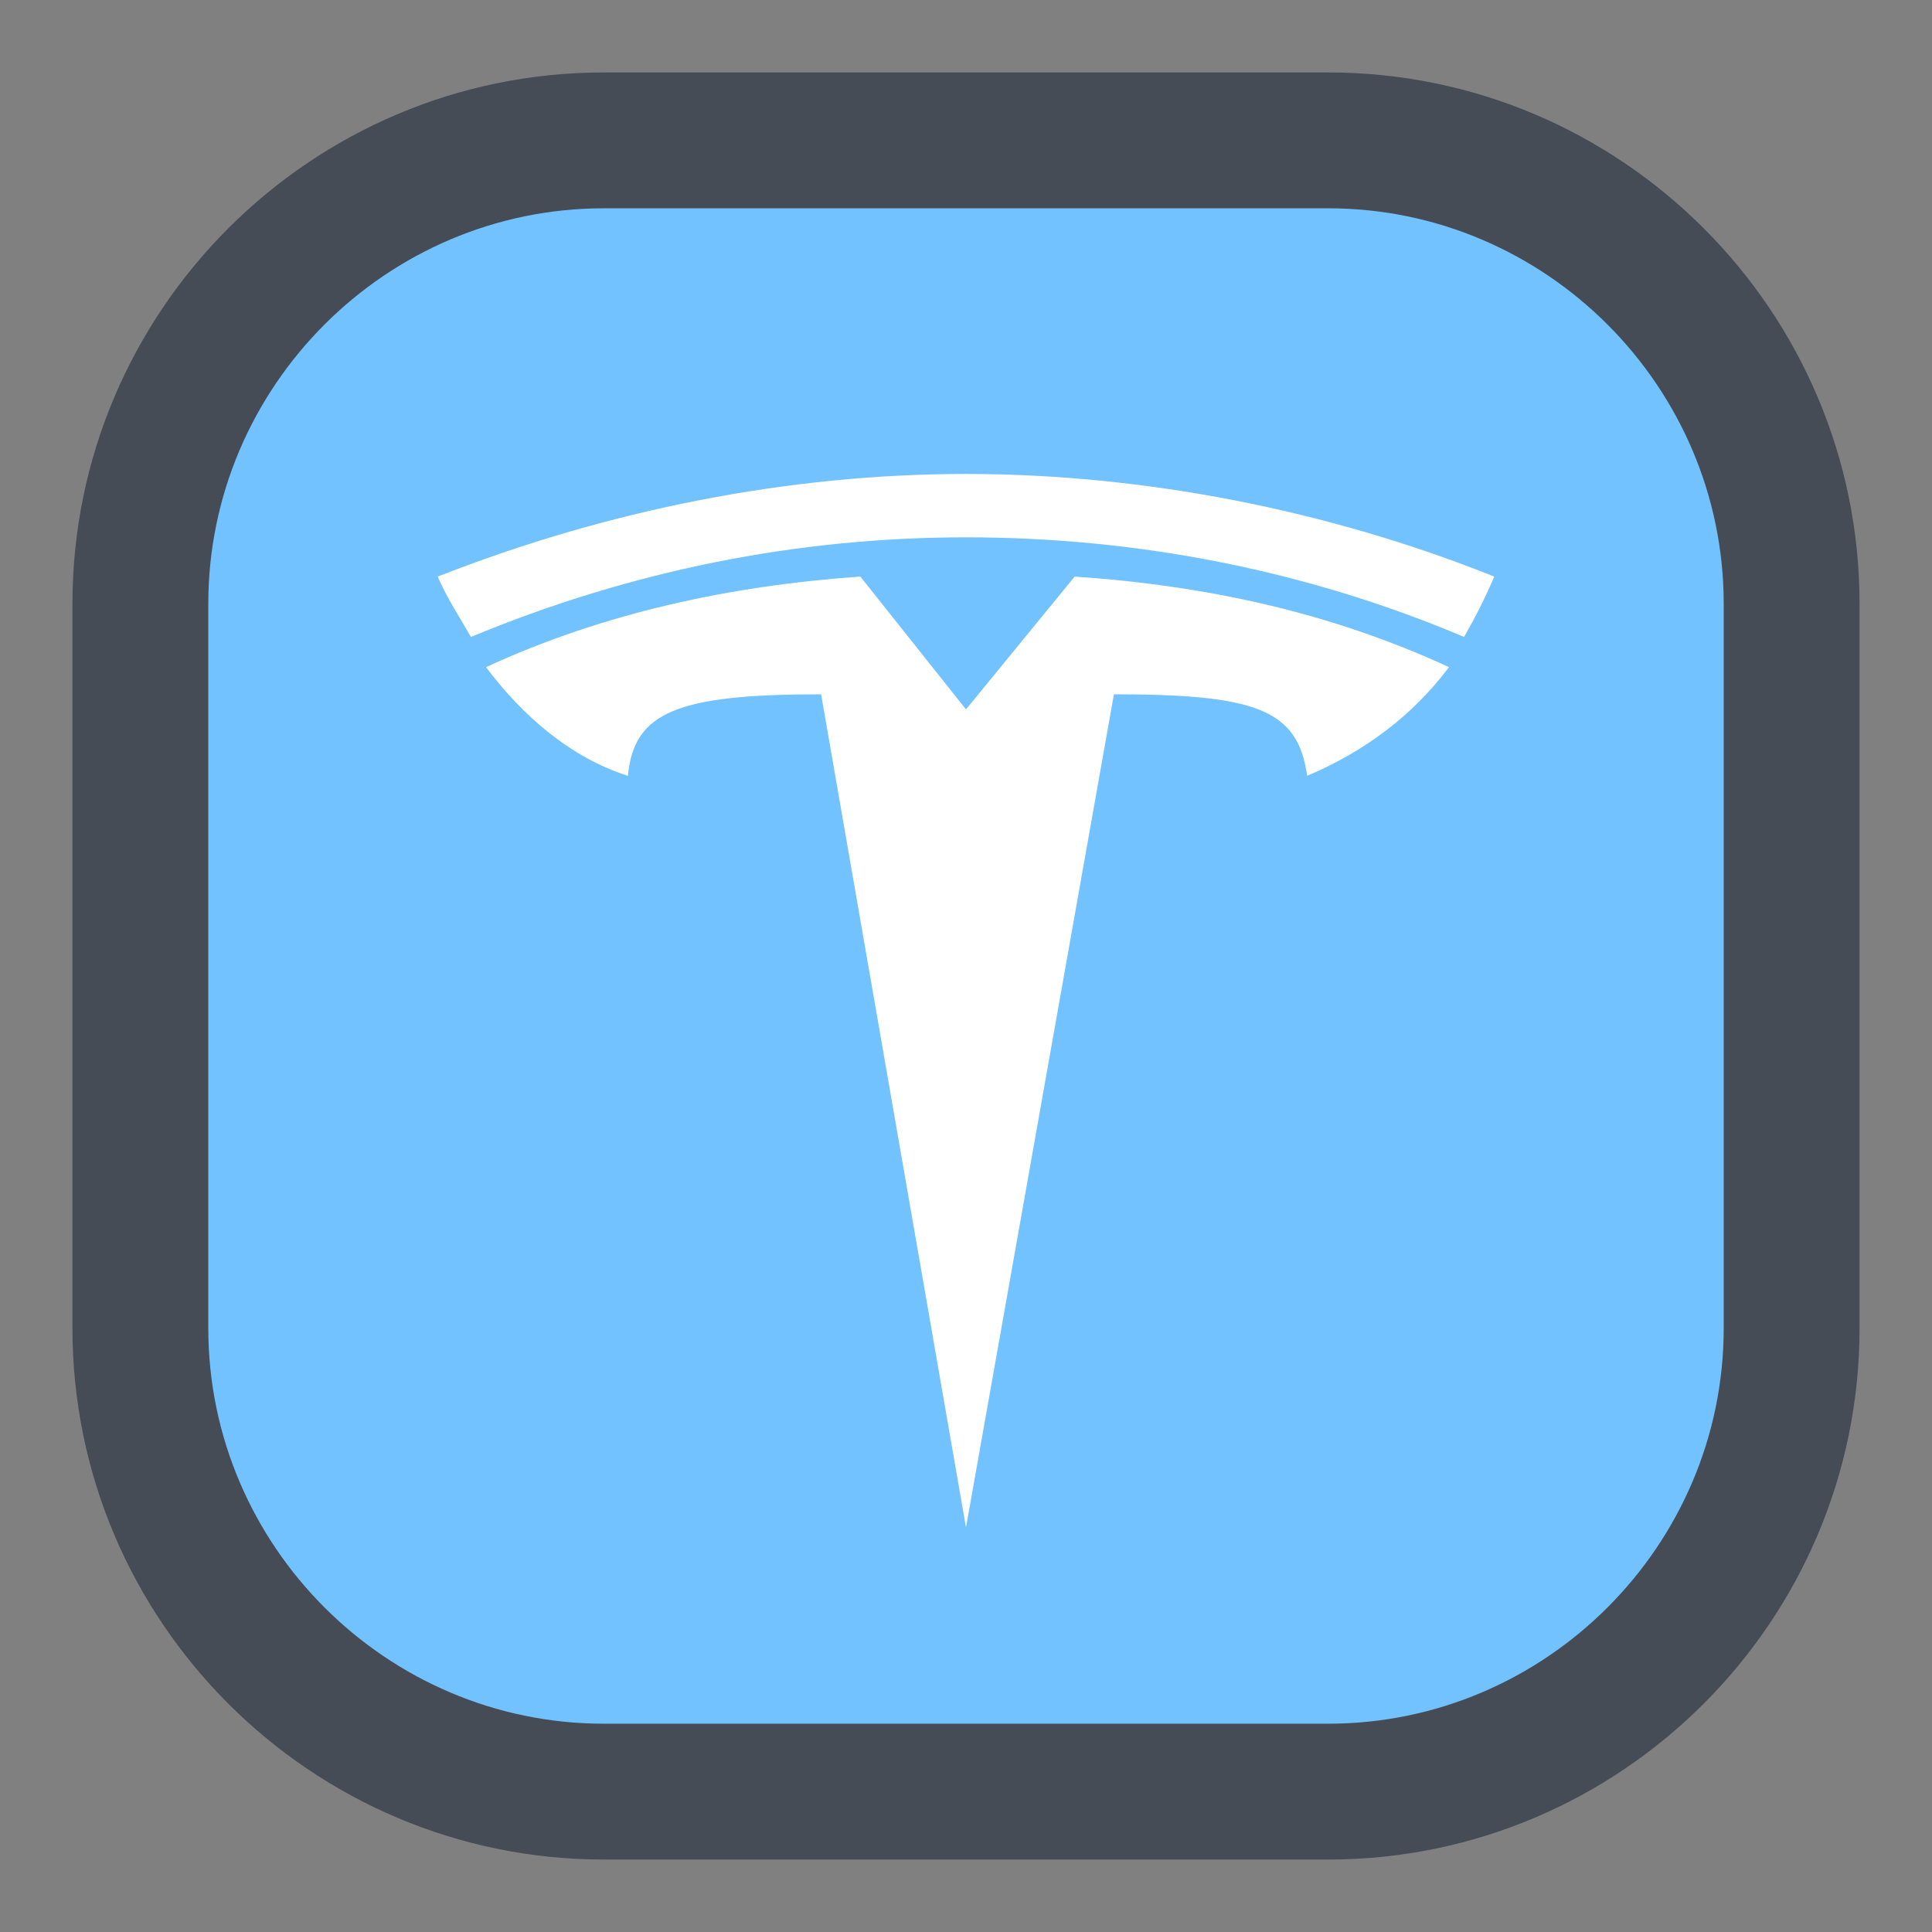
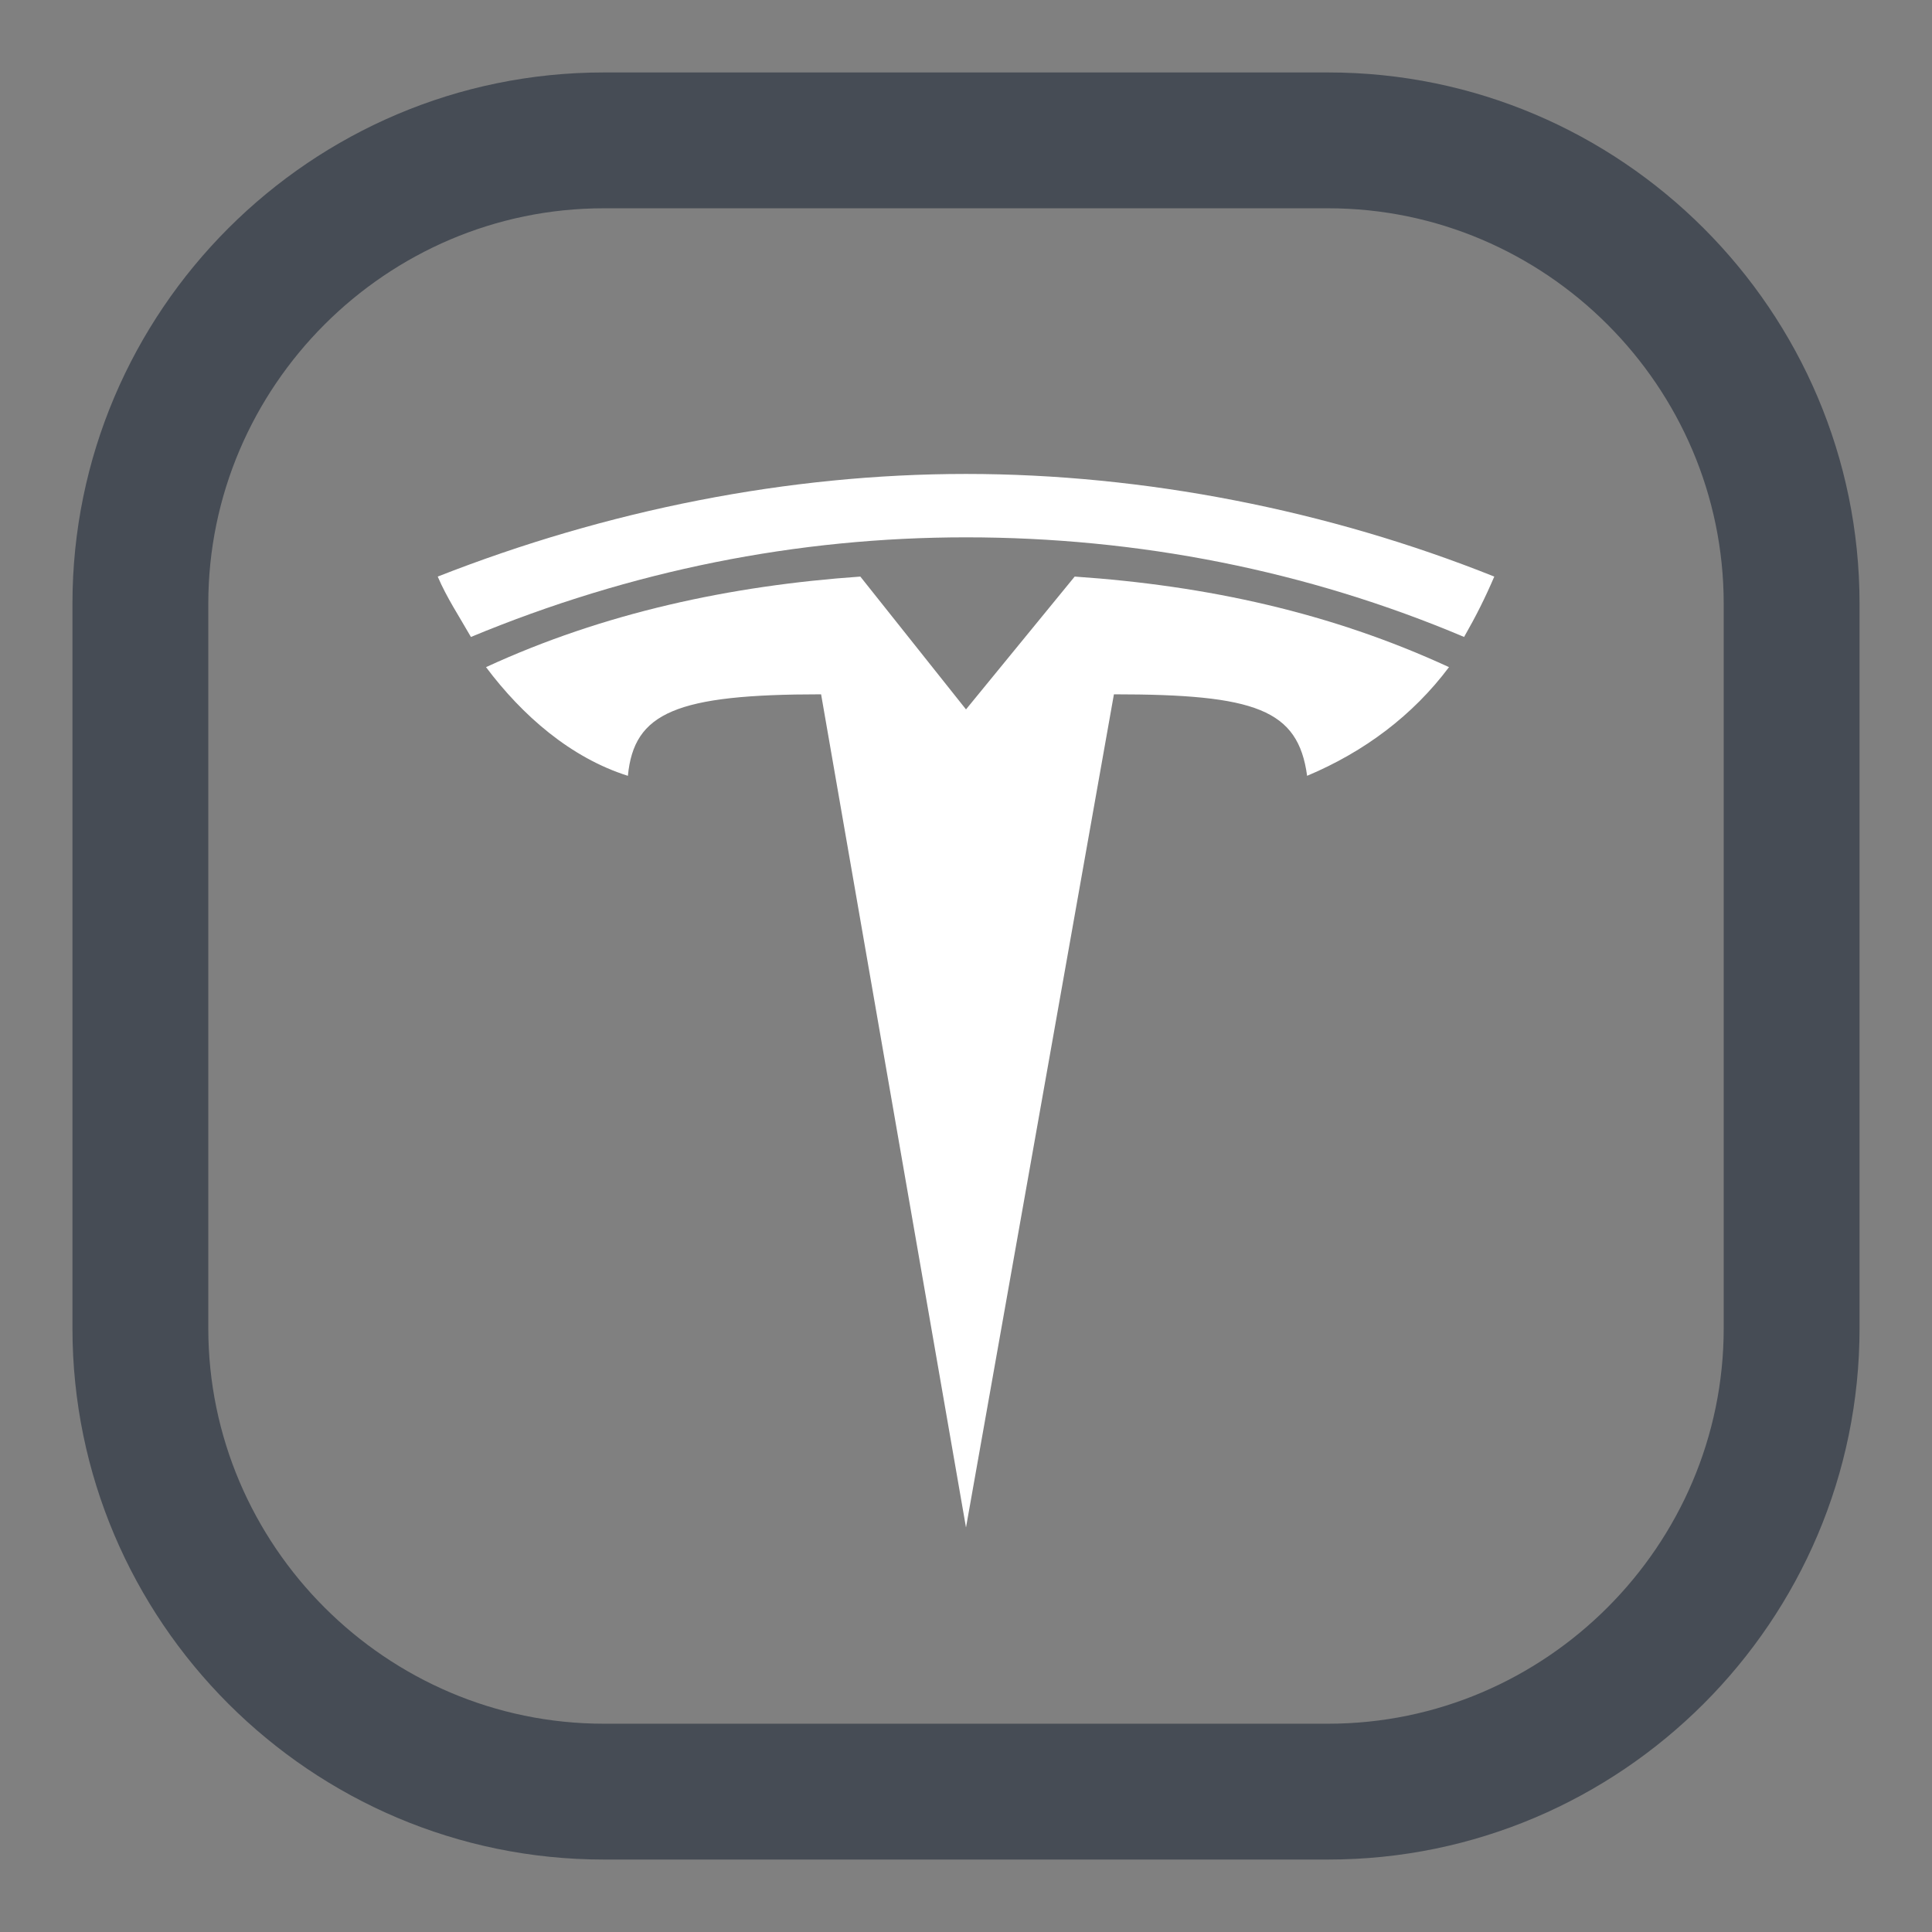
<svg xmlns="http://www.w3.org/2000/svg" version="1.1" id="Layer_1" x="0px" y="0px" viewBox="0 0 64 64" style="enable-background:new 0 0 64 64;" xml:space="preserve">
  <rect x="0" y="0" width="64" height="64" fill="#808080" stroke="none" />
  <style type="text/css">
	.st0{fill:#71C2FF;}
	.st1{fill:#464C55;}
	.st2{fill:#FFFFFF;}
</style>
  <title>tesla</title>
  <g>
-     <path class="st0" d="M20,59.4c-8.5,0-15.4-6.9-15.4-15.4V20c0-8.5,6.9-15.4,15.4-15.4h24c8.5,0,15.4,6.9,15.4,15.4v24   c0,8.5-6.9,15.4-15.4,15.4H20z" />
    <path class="st1" d="M44,6.9c7.2,0,13.1,5.9,13.1,13.1v24c0,7.2-5.9,13.1-13.1,13.1H20c-7.2,0-13.1-5.9-13.1-13.1V20   c0-7.2,5.9-13.1,13.1-13.1H44 M44,2.4H20C10.3,2.4,2.4,10.3,2.4,20v24c0,9.7,7.9,17.6,17.6,17.6h24c9.7,0,17.6-7.9,17.6-17.6V20   C61.6,10.3,53.7,2.4,44,2.4L44,2.4z" />
  </g>
  <path class="st2" d="M32,50.6L36.9,23c4.7,0,6.1,0.5,6.4,2.7c1.9-0.8,3.5-2,4.7-3.6c-3.9-1.8-8-2.7-12.4-3L32,23.5l0,0l-3.5-4.4  c-4.3,0.3-8.5,1.2-12.4,3c1.2,1.6,2.8,3,4.7,3.6c0.2-2.1,1.6-2.7,6.4-2.7L32,50.6" />
  <path class="st2" d="M32,17.8c5.7,0,11.3,1.1,16.5,3.3c0.4-0.7,0.7-1.3,1-2C44,16.9,37.9,15.7,32,15.7s-11.9,1.2-17.5,3.4  c0.3,0.7,0.7,1.3,1.1,2C20.9,18.9,26.4,17.8,32,17.8L32,17.8" />
</svg>